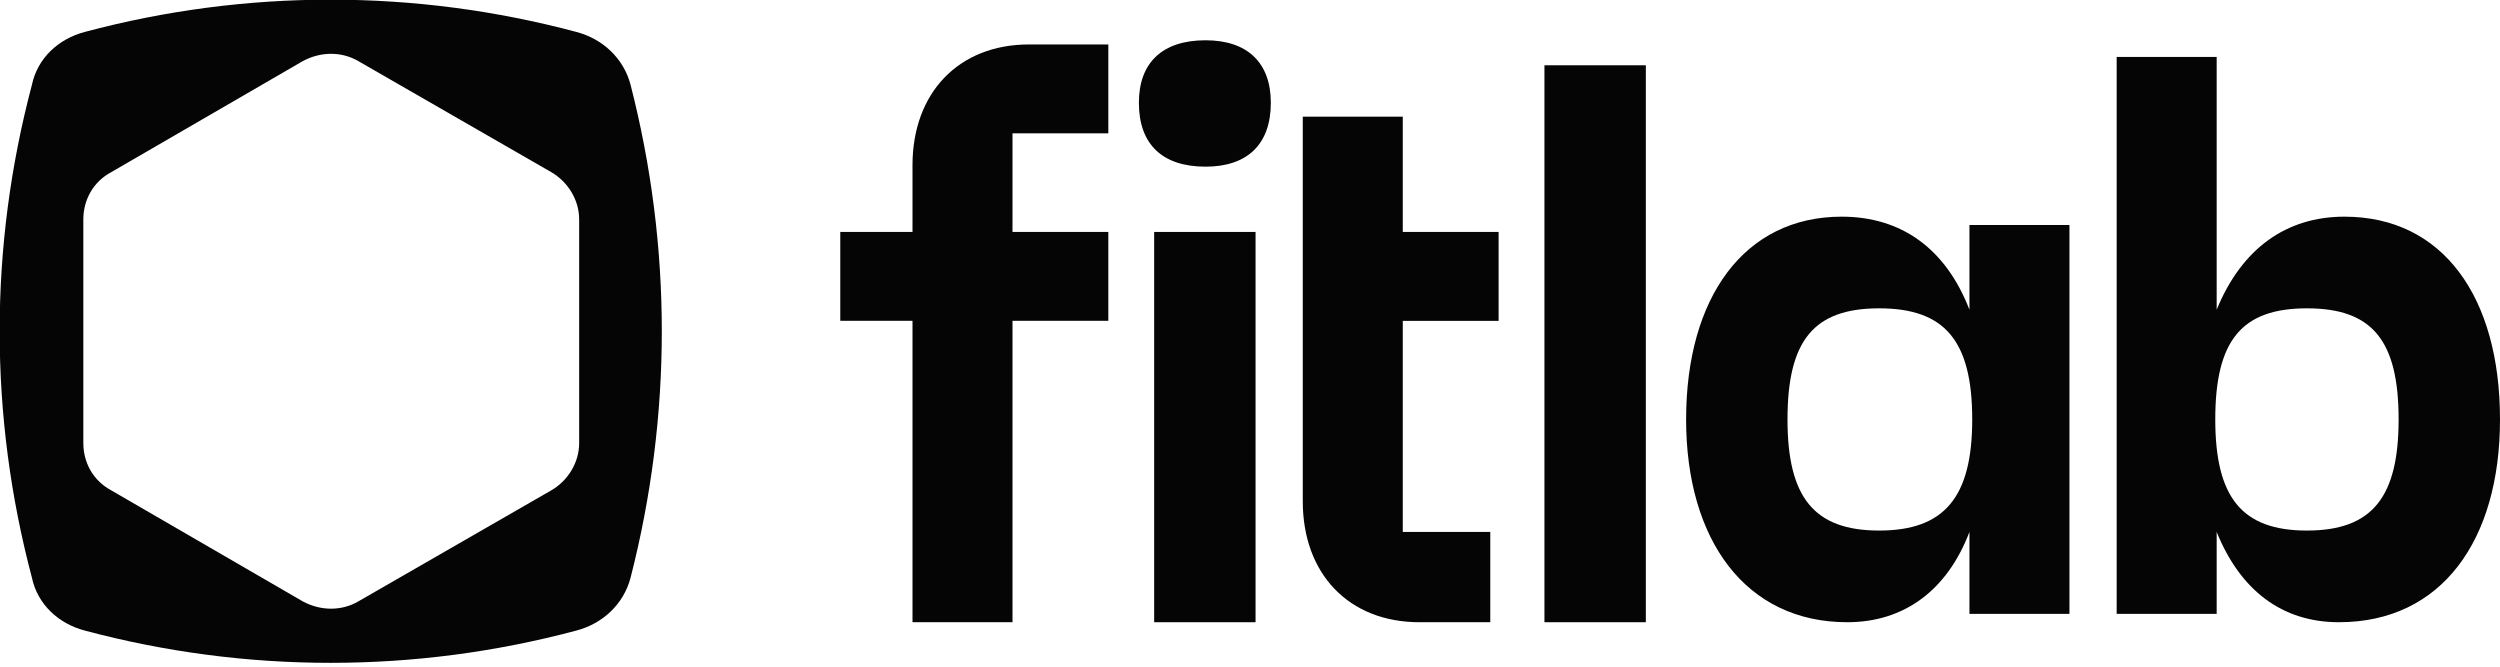
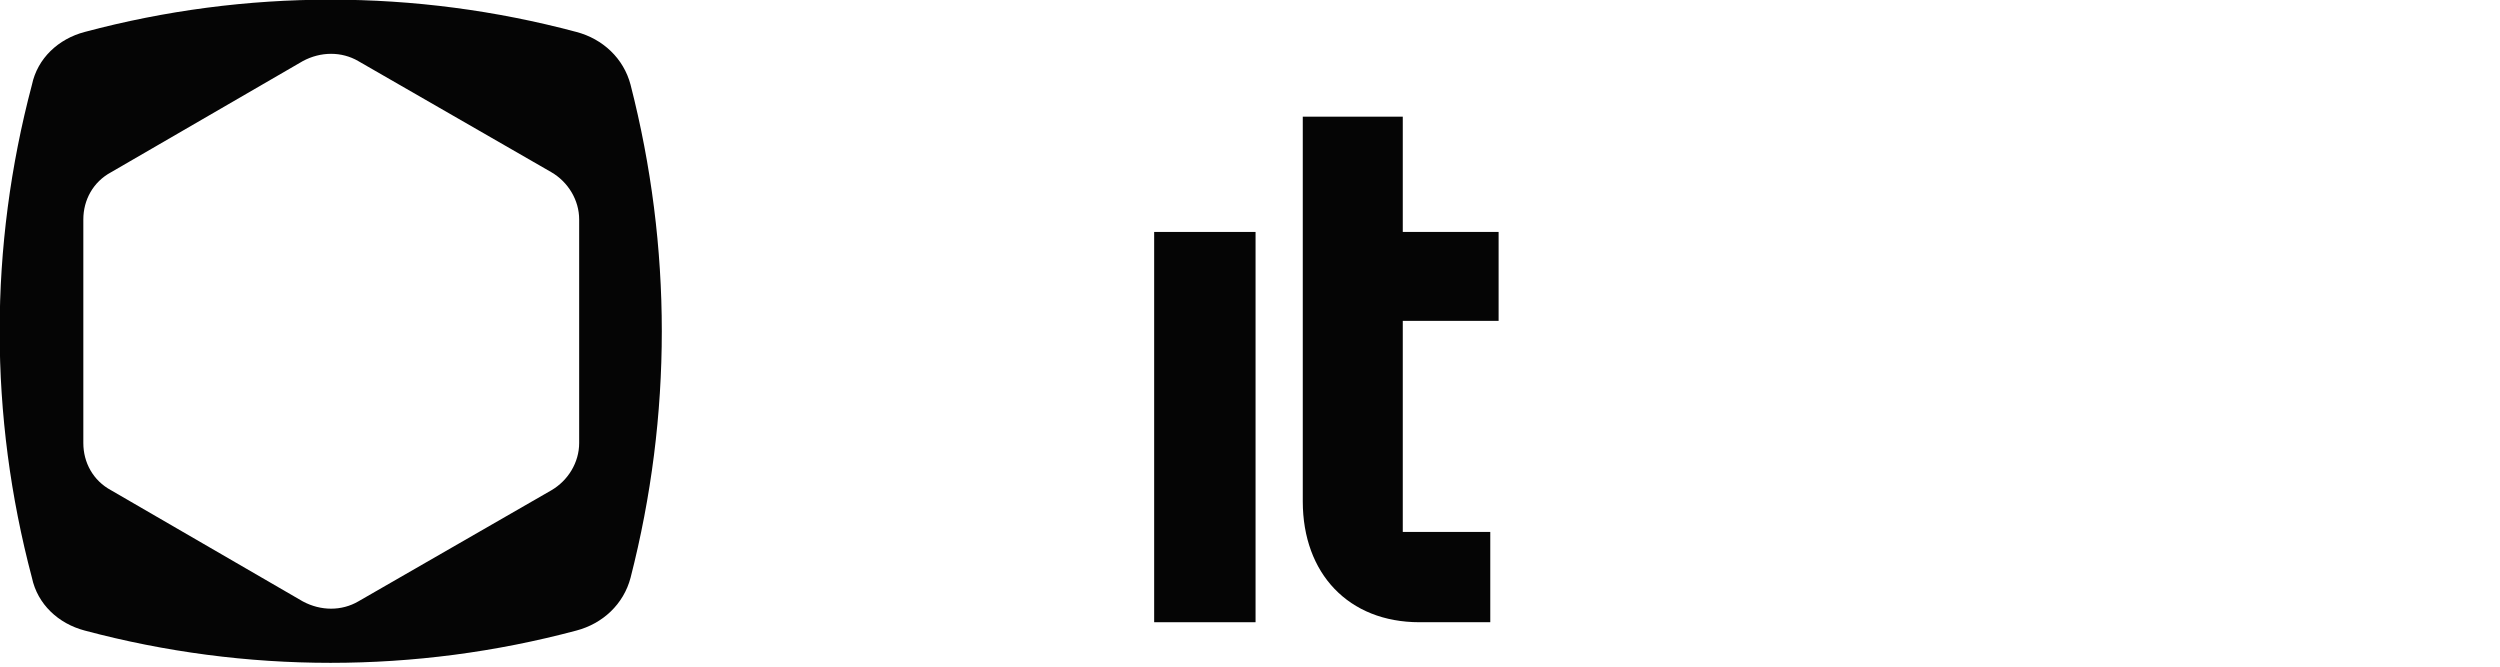
<svg xmlns="http://www.w3.org/2000/svg" version="1.2" viewBox="0 0 180 48" width="180" height="48">
  <title>fitlab_logo-black-rgb-svg</title>
  <style>
		.s0 { fill: #050505 } 
	</style>
  <g id="fitlab-logo">
-     <path id="Layer" class="s0" d="m72.9 9.6h6.9v-6.4h-5.7c-5.1 0-8.4 3.5-8.4 8.7v4.8h-5.2v6.4h5.2v21.7h7.2v-21.7h6.9v-6.4h-6.9c0 0 0-7.1 0-7.1z" />
-     <path id="Layer" class="s0" d="m90.4 16.7v28.1h-7.3v-28.1z" />
-     <path id="Layer" class="s0" d="m86.8 2.9c-3.1 0-4.8 1.6-4.8 4.5 0 3 1.7 4.6 4.8 4.6 3 0 4.7-1.6 4.7-4.6 0-2.9-1.7-4.5-4.7-4.5z" />
+     <path id="Layer" class="s0" d="m90.4 16.7v28.1h-7.3v-28.1" />
    <path id="Layer" class="s0" d="m101 8.4h-7.2v27.7c0 5.2 3.3 8.7 8.4 8.7h5.1v-6.5h-6.3v-15.2h6.9v-6.4h-6.9c0 0 0-8.3 0-8.3z" />
-     <path id="Layer" class="s0" d="m118.5 4.7v40.1h-7.3v-40.1z" />
-     <path id="Layer" fill-rule="evenodd" class="s0" d="m141.8 16.2h7.2v28h-7.2v-5.9c-1.6 4.2-4.7 6.5-8.8 6.5-7.3 0-11.6-5.9-11.6-14.6 0-8.8 4.2-14.6 11.2-14.6 4.3 0 7.5 2.3 9.2 6.7zm0.2 14c0-5.7-2-8-6.7-8-4.7 0-6.6 2.3-6.6 8 0 5.6 1.9 8 6.6 8 4.7 0 6.7-2.4 6.7-8z" />
-     <path id="Layer" fill-rule="evenodd" class="s0" d="m180 30.2c0 8.7-4.2 14.6-11.6 14.6-4.1 0-7.1-2.3-8.8-6.5v5.9h-7.2v-40.1h7.2v18.2c1.8-4.4 5-6.7 9.2-6.7 7.1 0 11.2 5.8 11.2 14.6zm-7.3 0c0-5.7-1.9-8-6.6-8-4.7 0-6.6 2.3-6.6 8 0 5.6 1.9 8 6.6 8 4.7 0 6.6-2.4 6.6-8z" />
    <path id="Layer" fill-rule="evenodd" class="s0" d="m45.4 6.1c3 11.7 3 23.8 0 35.5-0.5 1.9-2 3.3-3.9 3.8-11.6 3.1-23.8 3.1-35.4 0-1.9-0.5-3.4-1.9-3.8-3.8-3.1-11.7-3.1-23.8 0-35.5 0.4-1.9 1.9-3.3 3.8-3.8 11.6-3.1 23.8-3.1 35.4 0 1.9 0.5 3.4 1.9 3.9 3.8zm-3.7 9.7c0-1.4-0.8-2.7-2-3.4l-13.9-8c-1.2-0.7-2.7-0.7-4 0l-13.8 8c-1.3 0.7-2 2-2 3.4v16.1c0 1.4 0.7 2.7 2 3.4l13.8 8c1.3 0.7 2.8 0.7 4 0l13.9-8c1.2-0.7 2-2 2-3.4z" />
  </g>
</svg>